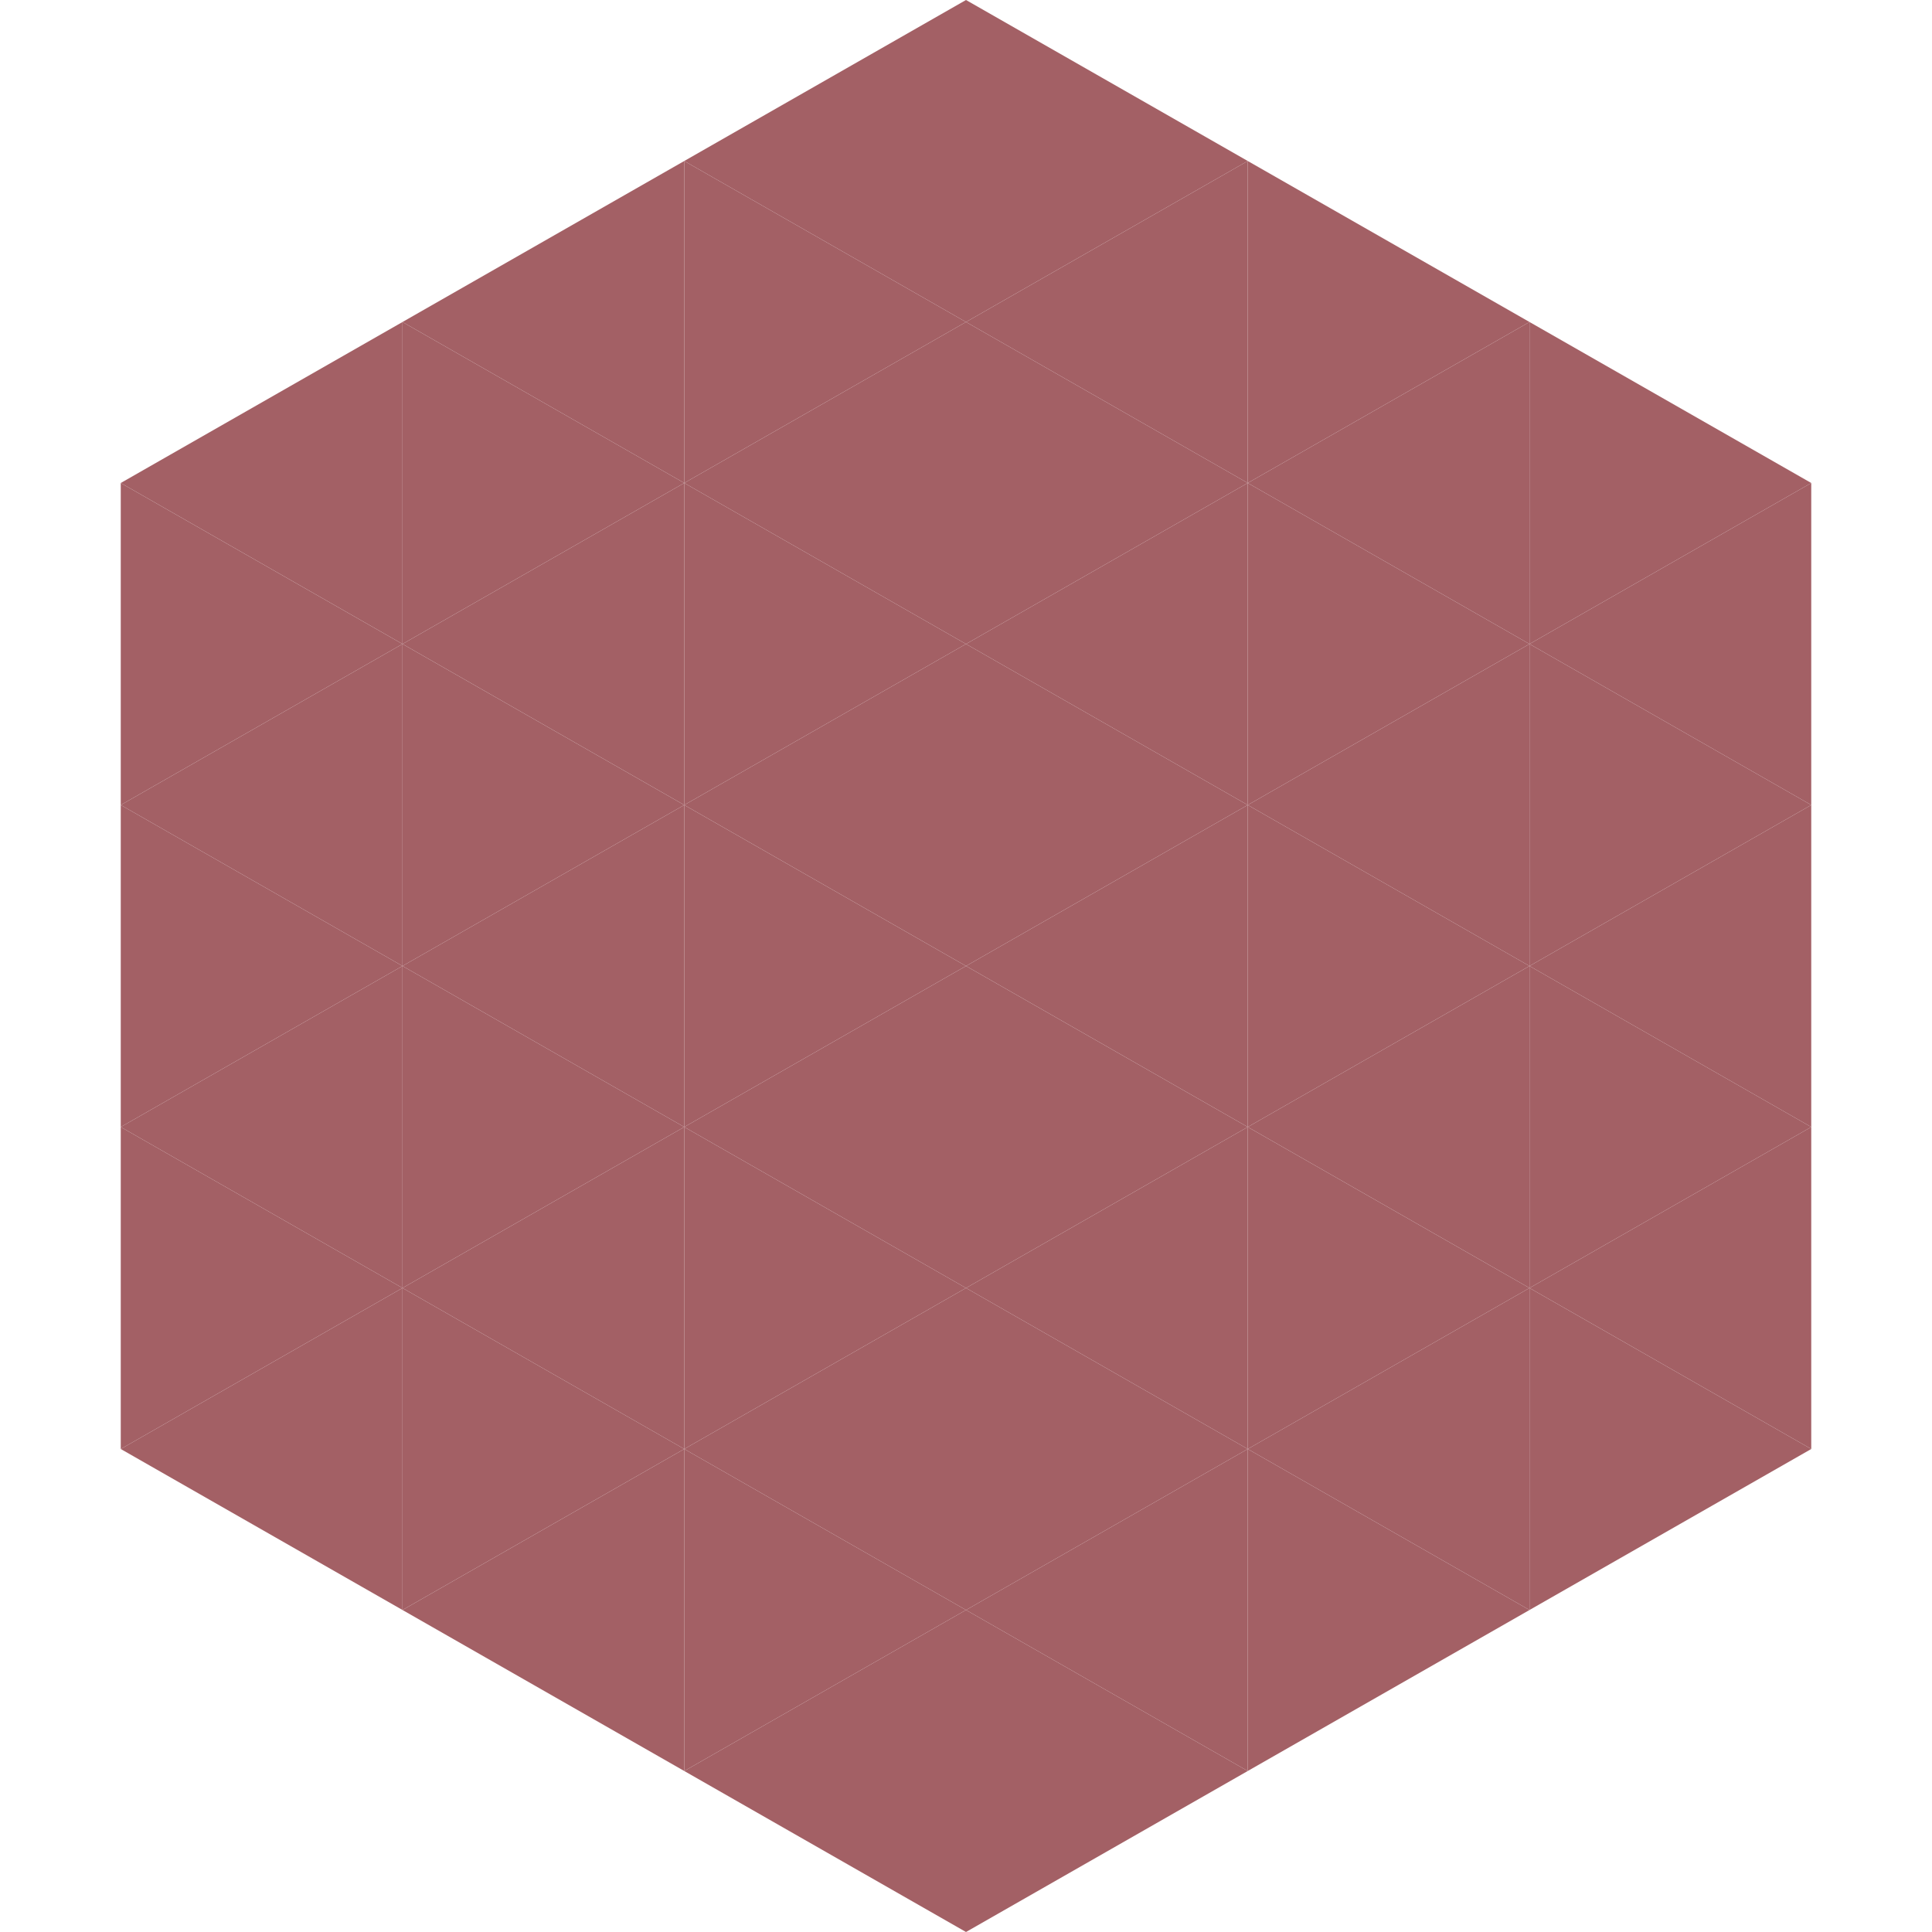
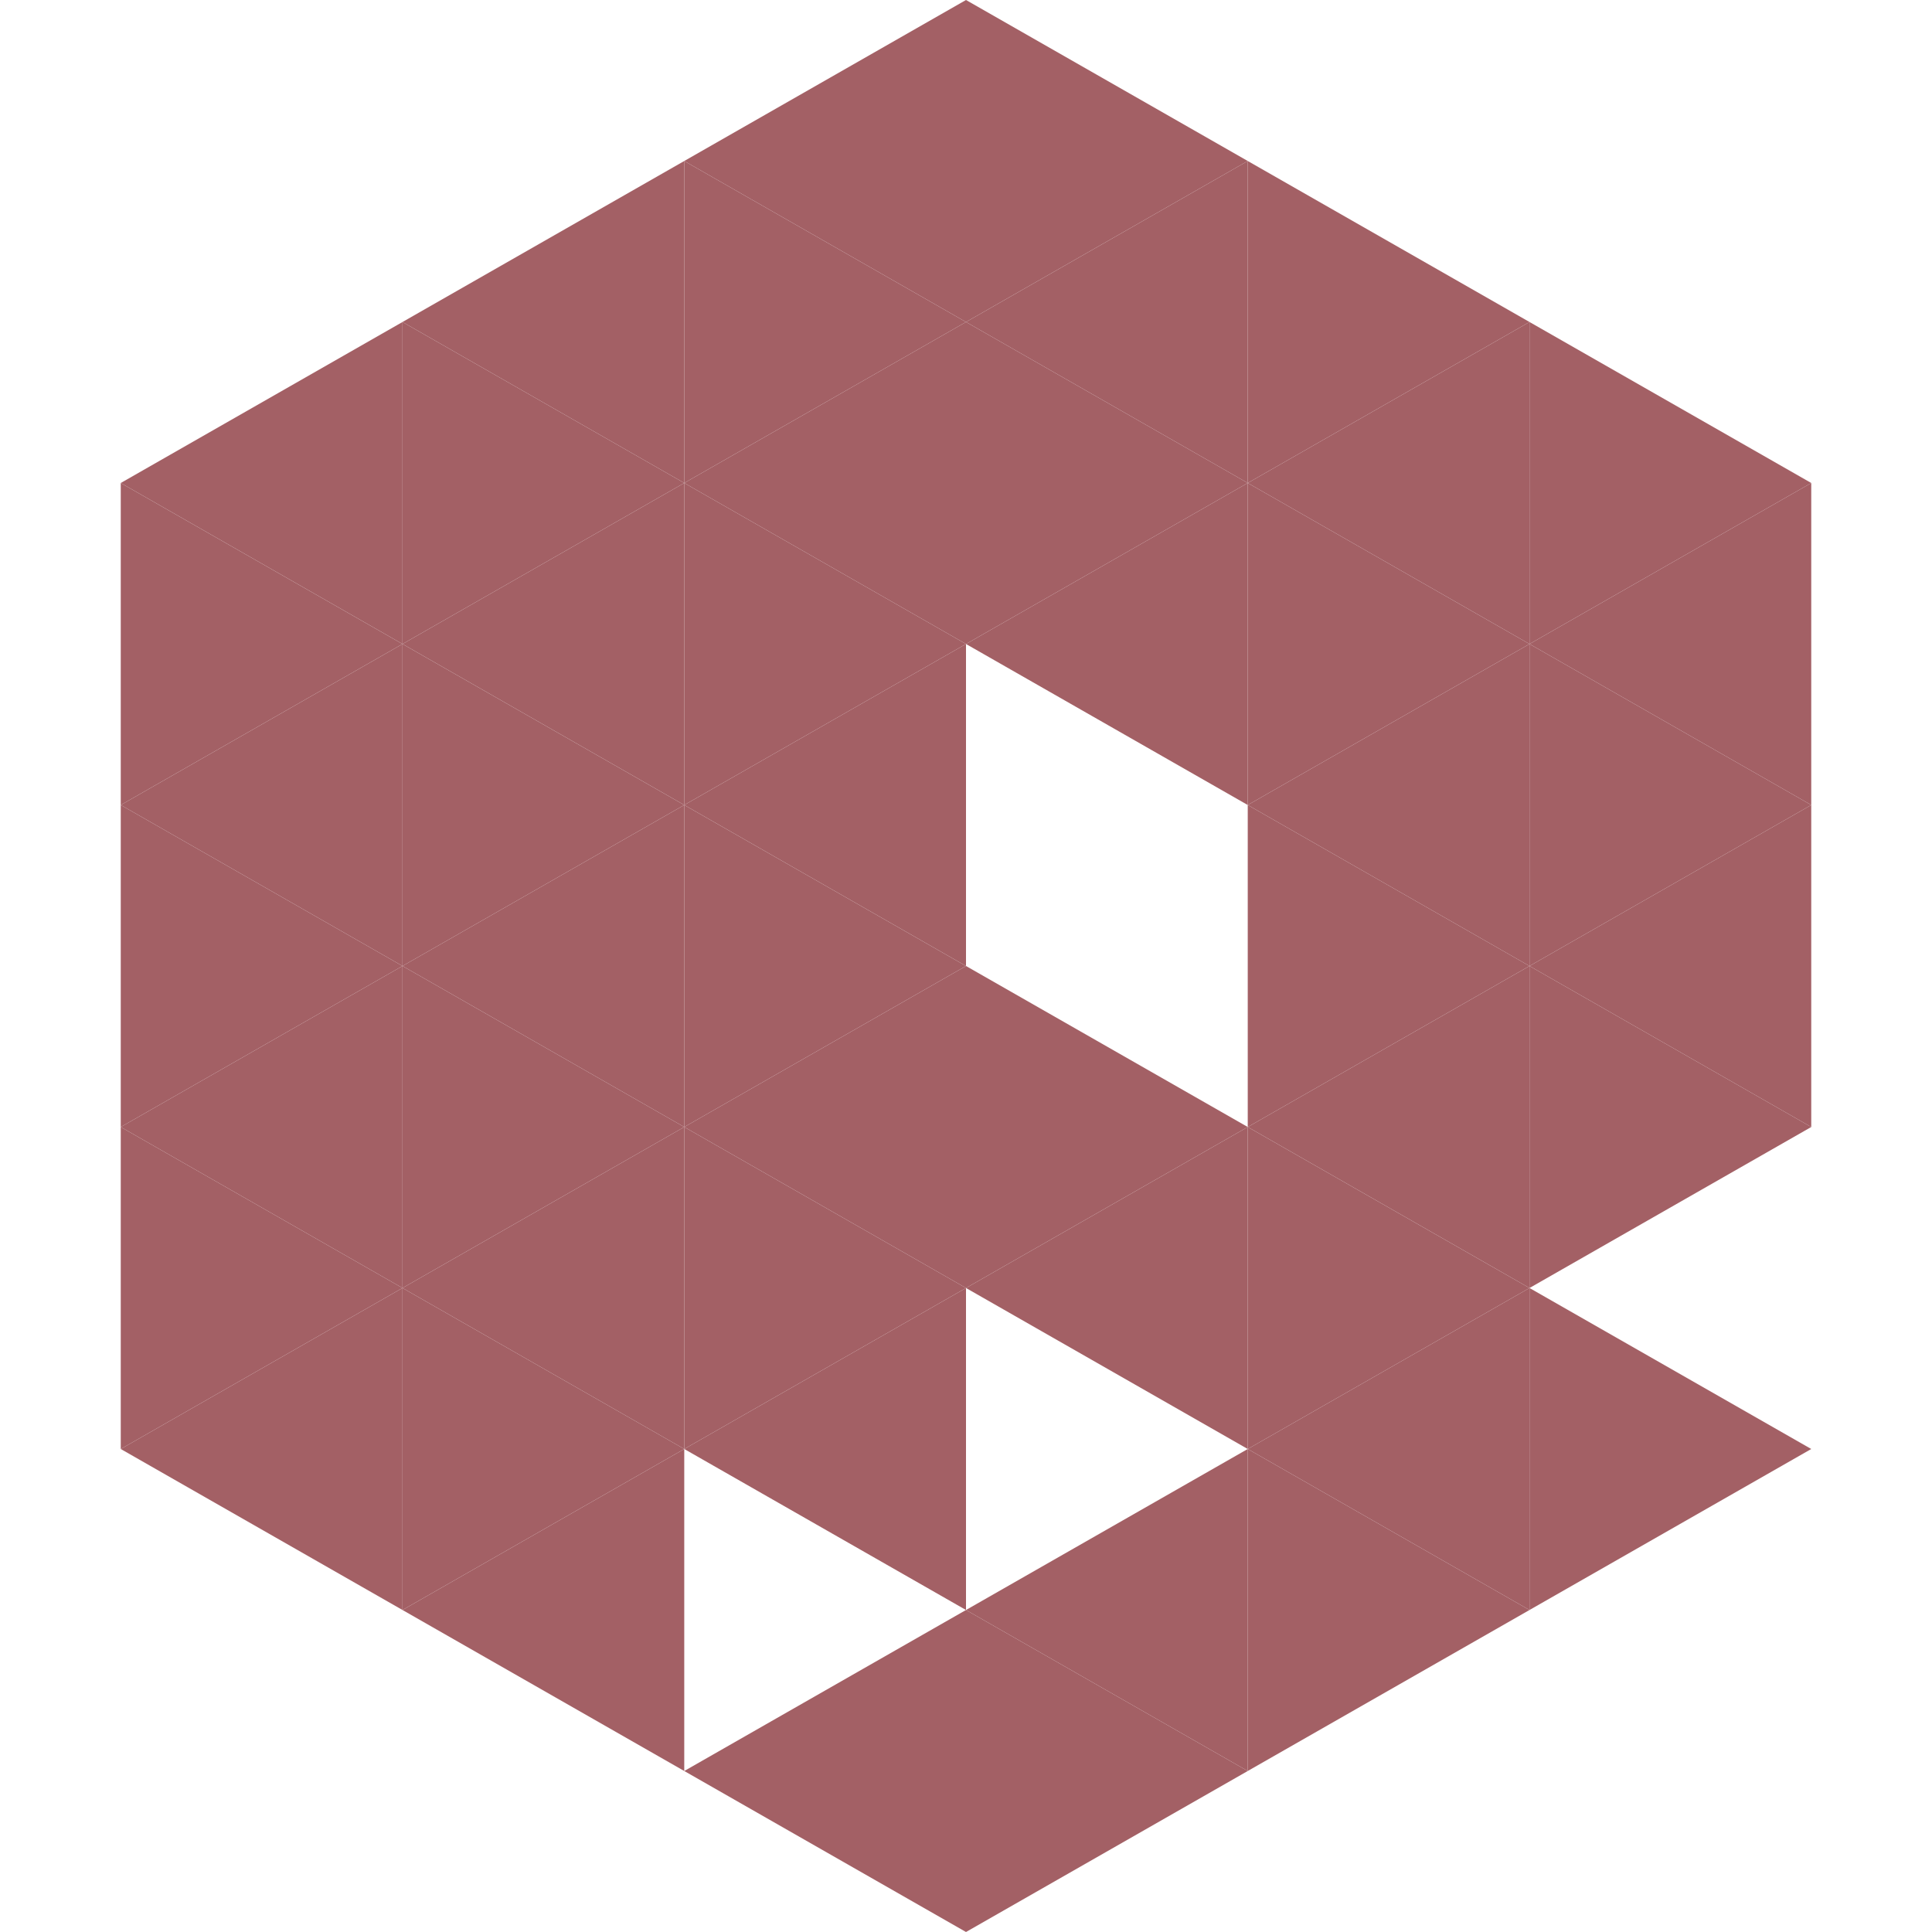
<svg xmlns="http://www.w3.org/2000/svg" width="240" height="240">
  <polygon points="50,40 15,60 50,80" style="fill:rgb(163,96,101)" />
  <polygon points="190,40 225,60 190,80" style="fill:rgb(163,96,101)" />
  <polygon points="15,60 50,80 15,100" style="fill:rgb(163,96,101)" />
  <polygon points="225,60 190,80 225,100" style="fill:rgb(163,96,101)" />
  <polygon points="50,80 15,100 50,120" style="fill:rgb(163,96,101)" />
  <polygon points="190,80 225,100 190,120" style="fill:rgb(163,96,101)" />
  <polygon points="15,100 50,120 15,140" style="fill:rgb(163,96,101)" />
  <polygon points="225,100 190,120 225,140" style="fill:rgb(163,96,101)" />
  <polygon points="50,120 15,140 50,160" style="fill:rgb(163,96,101)" />
  <polygon points="190,120 225,140 190,160" style="fill:rgb(163,96,101)" />
  <polygon points="15,140 50,160 15,180" style="fill:rgb(163,96,101)" />
-   <polygon points="225,140 190,160 225,180" style="fill:rgb(163,96,101)" />
  <polygon points="50,160 15,180 50,200" style="fill:rgb(163,96,101)" />
  <polygon points="190,160 225,180 190,200" style="fill:rgb(163,96,101)" />
  <polygon points="15,180 50,200 15,220" style="fill:rgb(255,255,255); fill-opacity:0" />
  <polygon points="225,180 190,200 225,220" style="fill:rgb(255,255,255); fill-opacity:0" />
  <polygon points="50,0 85,20 50,40" style="fill:rgb(255,255,255); fill-opacity:0" />
  <polygon points="190,0 155,20 190,40" style="fill:rgb(255,255,255); fill-opacity:0" />
  <polygon points="85,20 50,40 85,60" style="fill:rgb(163,96,101)" />
  <polygon points="155,20 190,40 155,60" style="fill:rgb(163,96,101)" />
  <polygon points="50,40 85,60 50,80" style="fill:rgb(163,96,101)" />
  <polygon points="190,40 155,60 190,80" style="fill:rgb(163,96,101)" />
  <polygon points="85,60 50,80 85,100" style="fill:rgb(163,96,101)" />
  <polygon points="155,60 190,80 155,100" style="fill:rgb(163,96,101)" />
  <polygon points="50,80 85,100 50,120" style="fill:rgb(163,96,101)" />
  <polygon points="190,80 155,100 190,120" style="fill:rgb(163,96,101)" />
  <polygon points="85,100 50,120 85,140" style="fill:rgb(163,96,101)" />
  <polygon points="155,100 190,120 155,140" style="fill:rgb(163,96,101)" />
  <polygon points="50,120 85,140 50,160" style="fill:rgb(163,96,101)" />
  <polygon points="190,120 155,140 190,160" style="fill:rgb(163,96,101)" />
  <polygon points="85,140 50,160 85,180" style="fill:rgb(163,96,101)" />
  <polygon points="155,140 190,160 155,180" style="fill:rgb(163,96,101)" />
  <polygon points="50,160 85,180 50,200" style="fill:rgb(163,96,101)" />
  <polygon points="190,160 155,180 190,200" style="fill:rgb(163,96,101)" />
  <polygon points="85,180 50,200 85,220" style="fill:rgb(163,96,101)" />
  <polygon points="155,180 190,200 155,220" style="fill:rgb(163,96,101)" />
  <polygon points="120,0 85,20 120,40" style="fill:rgb(163,96,101)" />
  <polygon points="120,0 155,20 120,40" style="fill:rgb(163,96,101)" />
  <polygon points="85,20 120,40 85,60" style="fill:rgb(163,96,101)" />
  <polygon points="155,20 120,40 155,60" style="fill:rgb(163,96,101)" />
  <polygon points="120,40 85,60 120,80" style="fill:rgb(163,96,101)" />
  <polygon points="120,40 155,60 120,80" style="fill:rgb(163,96,101)" />
  <polygon points="85,60 120,80 85,100" style="fill:rgb(163,96,101)" />
  <polygon points="155,60 120,80 155,100" style="fill:rgb(163,96,101)" />
  <polygon points="120,80 85,100 120,120" style="fill:rgb(163,96,101)" />
-   <polygon points="120,80 155,100 120,120" style="fill:rgb(163,96,101)" />
  <polygon points="85,100 120,120 85,140" style="fill:rgb(163,96,101)" />
-   <polygon points="155,100 120,120 155,140" style="fill:rgb(163,96,101)" />
  <polygon points="120,120 85,140 120,160" style="fill:rgb(163,96,101)" />
  <polygon points="120,120 155,140 120,160" style="fill:rgb(163,96,101)" />
  <polygon points="85,140 120,160 85,180" style="fill:rgb(163,96,101)" />
  <polygon points="155,140 120,160 155,180" style="fill:rgb(163,96,101)" />
  <polygon points="120,160 85,180 120,200" style="fill:rgb(163,96,101)" />
-   <polygon points="120,160 155,180 120,200" style="fill:rgb(163,96,101)" />
-   <polygon points="85,180 120,200 85,220" style="fill:rgb(163,96,101)" />
  <polygon points="155,180 120,200 155,220" style="fill:rgb(163,96,101)" />
  <polygon points="120,200 85,220 120,240" style="fill:rgb(163,96,101)" />
  <polygon points="120,200 155,220 120,240" style="fill:rgb(163,96,101)" />
  <polygon points="85,220 120,240 85,260" style="fill:rgb(255,255,255); fill-opacity:0" />
  <polygon points="155,220 120,240 155,260" style="fill:rgb(255,255,255); fill-opacity:0" />
</svg>